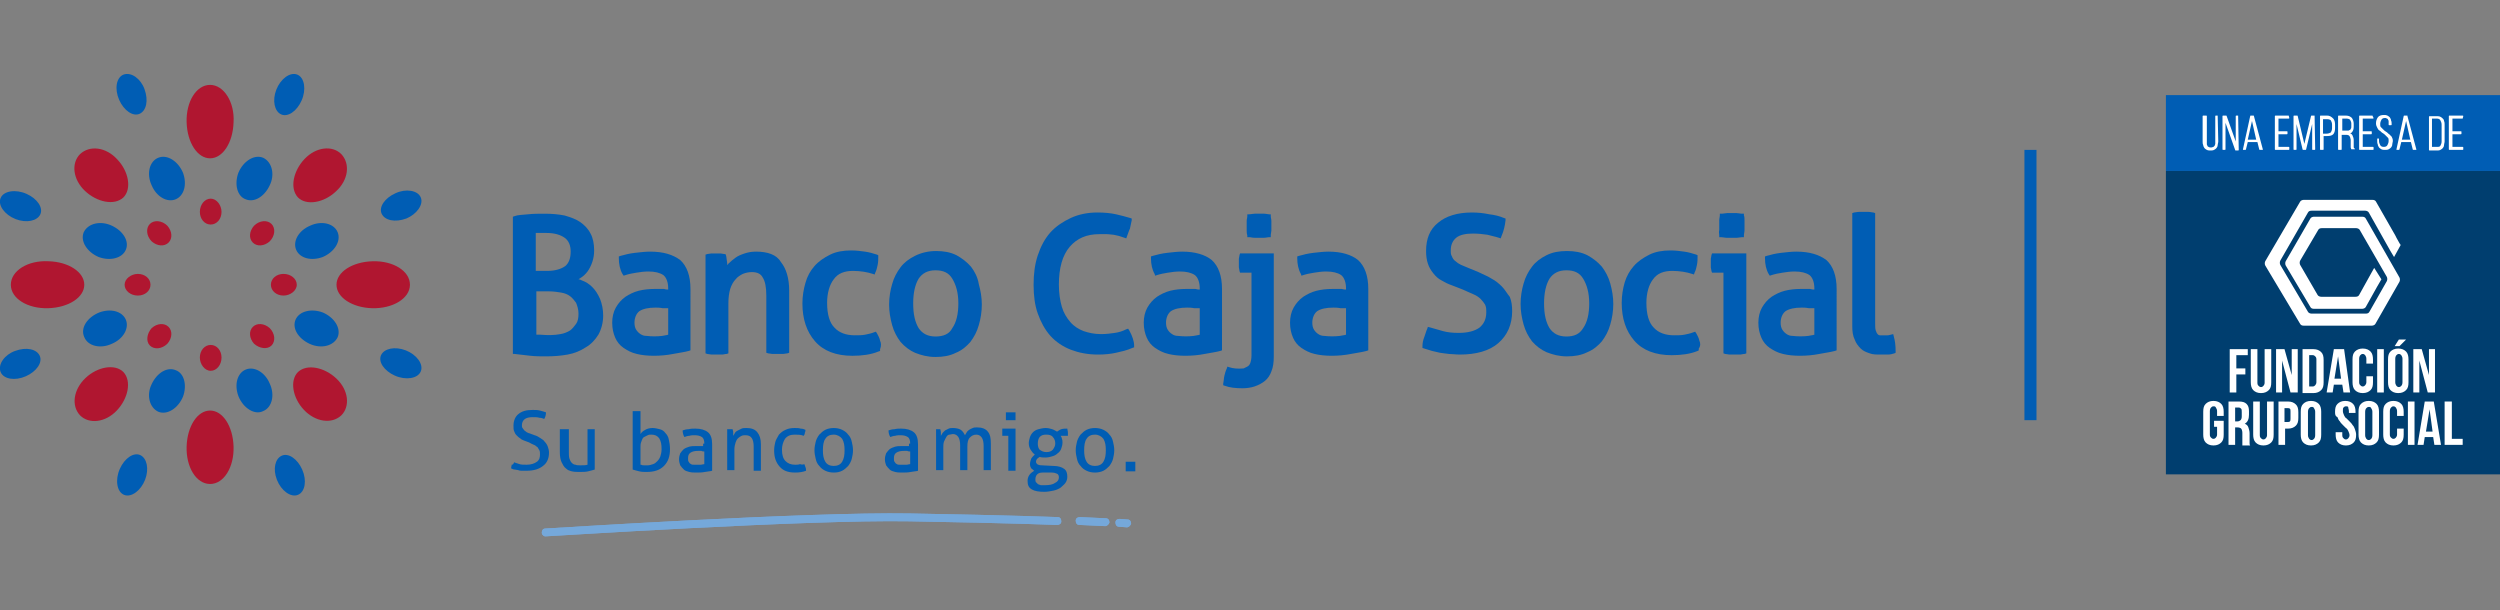
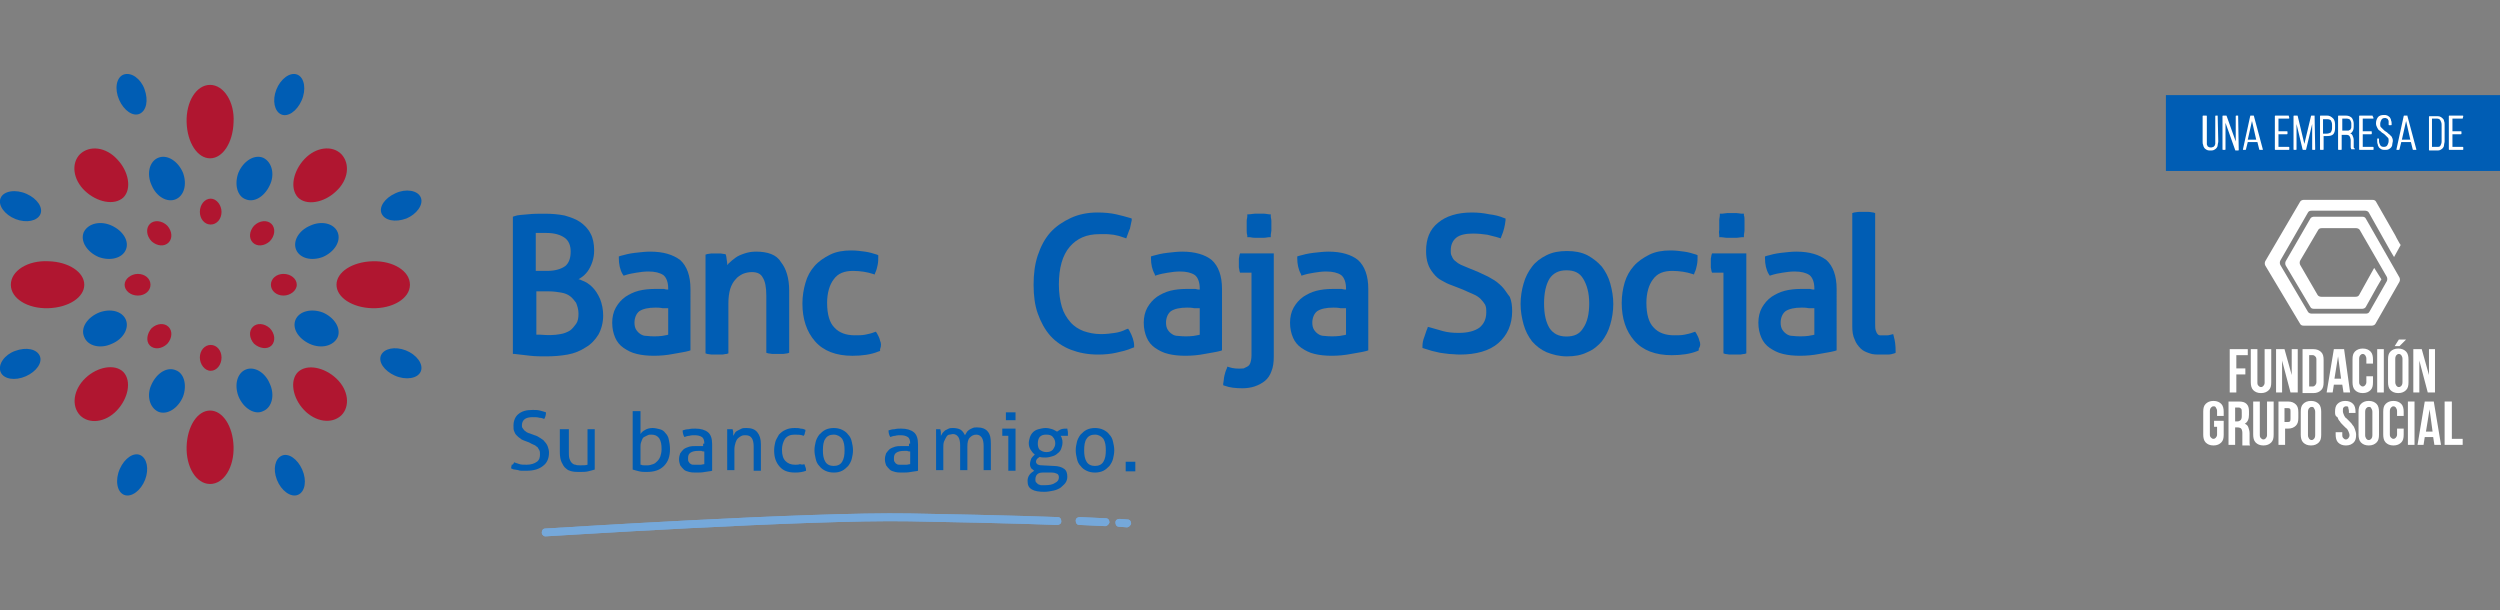
<svg xmlns="http://www.w3.org/2000/svg" version="1.1" id="Capa_1" x="0px" y="0px" viewBox="0 0 415.3 101.4" style="enable-background:new 0 0 415.3 101.4;" xml:space="preserve">
  <rect x="0" y="0" width="415.3" height="101.4" fill="#808080" stroke="none" />
  <style type="text/css">
	.st0{fill:#B01630;}
	.st1{fill:#005DB4;}
	.st2{fill:#74A5D7;}
	.st3{fill:#75A8DA;}
	.st4{fill:#003E6F;}
	.st5{fill:#FFFFFF;}
	.st6{fill:none;stroke:#005DB4;stroke-width:2;stroke-miterlimit:10;}
</style>
  <g>
    <g>
      <g>
        <path class="st0" d="M34.9,14.1c-2.3,0-4,2.8-3.9,6.2c0.1,3.4,1.8,6,3.9,6c2.1,0,3.8-2.6,3.9-6C39,17,37.2,14.1,34.9,14.1" />
        <path class="st0" d="M68.1,47.3c0-2.3-2.8-4-6.2-3.9c-3.4,0.1-6,1.8-6,3.9c0,2.1,2.6,3.8,5.9,3.9C65.2,51.3,68.1,49.6,68.1,47.3" />
        <path class="st0" d="M34.9,80.4c2.3,0,4-2.8,3.9-6.2c-0.1-3.4-1.8-6-3.9-6c-2.1,0-3.8,2.6-3.9,6C30.9,77.6,32.6,80.4,34.9,80.4" />
        <path class="st0" d="M1.8,47.3c0,2.3,2.8,4,6.2,3.9c3.4-0.1,6-1.8,6-3.9c0-2.1-2.6-3.8-5.9-3.9C4.6,43.2,1.8,45,1.8,47.3" />
        <path class="st0" d="M56.7,25.6c-1.5-1.5-4.2-1.2-6.1,0.8c-1.9,2-2.5,4.9-1.1,6.4c1.4,1.4,4.3,0.9,6.3-1     C57.9,29.9,58.2,27.2,56.7,25.6" />
        <path class="st0" d="M56.7,69c1.5-1.5,1.2-4.2-0.8-6.1c-2-1.9-4.9-2.5-6.4-1.1c-1.4,1.4-0.9,4.3,1,6.3     C52.4,70.1,55.1,70.5,56.7,69" />
        <path class="st0" d="M13.3,69c1.5,1.5,4.2,1.2,6.1-0.8c1.9-2,2.5-4.9,1.1-6.4c-1.4-1.4-4.3-0.9-6.3,1     C12.2,64.7,11.8,67.4,13.3,69" />
        <path class="st0" d="M13.3,25.6c-1.5,1.5-1.2,4.2,0.8,6.1c2,1.9,4.9,2.5,6.4,1.1c1.4-1.4,0.9-4.3-1-6.3     C17.6,24.4,14.9,24.1,13.3,25.6" />
        <path class="st0" d="M35,33c-1,0-1.8,1-1.8,2.2c0,1.2,0.8,2.1,1.8,2.1c1,0,1.8-0.9,1.8-2.1C36.8,34.1,36,33,35,33" />
        <path class="st1" d="M43.7,26.2c-1.5-0.6-3.3,0.6-4.1,2.5c-0.7,1.9-0.2,3.9,1.2,4.4c1.4,0.6,3.1-0.4,4-2.3     C45.7,29,45.2,26.9,43.7,26.2" />
        <path class="st1" d="M56.1,38.6c-0.6-1.5-2.7-2-4.6-1.1c-1.9,0.8-2.9,2.6-2.3,4c0.6,1.4,2.5,1.9,4.4,1.2     C55.5,41.9,56.7,40.1,56.1,38.6" />
        <path class="st1" d="M56.1,56c0.6-1.5-0.6-3.3-2.5-4.1c-1.9-0.7-3.9-0.2-4.5,1.2c-0.6,1.4,0.4,3.1,2.3,4     C53.3,58,55.4,57.5,56.1,56" />
        <path class="st1" d="M43.7,68.3c1.5-0.6,2-2.7,1.1-4.6c-0.8-1.9-2.6-2.9-4-2.3c-1.4,0.6-1.9,2.5-1.2,4.4     C40.4,67.8,42.3,69,43.7,68.3" />
        <path class="st1" d="M26.3,68.4c1.5,0.6,3.3-0.6,4.1-2.5c0.7-1.9,0.2-3.9-1.2-4.4c-1.4-0.6-3.1,0.4-4,2.3     C24.3,65.6,24.8,67.7,26.3,68.4" />
        <path class="st1" d="M14,56c0.6,1.5,2.7,2,4.6,1.1c1.9-0.8,2.9-2.6,2.3-4c-0.6-1.4-2.5-1.9-4.4-1.2C14.5,52.7,13.3,54.5,14,56" />
        <path class="st1" d="M13.9,38.6c-0.6,1.5,0.6,3.3,2.5,4.1c1.9,0.7,3.9,0.2,4.5-1.2c0.6-1.4-0.4-3.1-2.3-4     C16.7,36.6,14.6,37.1,13.9,38.6" />
        <path class="st1" d="M26.3,26.2c-1.5,0.6-2,2.7-1.1,4.6c0.8,1.9,2.6,2.9,4,2.3c1.4-0.6,1.9-2.5,1.2-4.4     C29.6,26.8,27.8,25.6,26.3,26.2" />
        <path class="st0" d="M49.3,47.3c0-1-1-1.8-2.2-1.8c-1.2,0-2.1,0.8-2.1,1.8c0,1,0.9,1.8,2.1,1.8C48.2,49.1,49.3,48.3,49.3,47.3" />
        <path class="st0" d="M35,61.6c1,0,1.8-1,1.8-2.2c0-1.2-0.8-2.1-1.8-2.1c-1,0-1.8,0.9-1.8,2.1C33.2,60.5,34,61.6,35,61.6" />
        <path class="st0" d="M20.7,47.3c0,1,1,1.8,2.2,1.8c1.2,0,2.1-0.8,2.1-1.8c0-1-0.9-1.8-2.1-1.8C21.8,45.5,20.7,46.3,20.7,47.3" />
        <path class="st0" d="M24.9,37.2c-0.7,0.7-0.6,2,0.3,2.9c0.9,0.8,2.1,0.9,2.8,0.2c0.7-0.7,0.6-1.9-0.2-2.8     C26.9,36.6,25.6,36.5,24.9,37.2" />
        <path class="st0" d="M45.1,37.2c-0.7-0.7-2-0.6-2.9,0.3c-0.8,0.9-0.9,2.1-0.2,2.8c0.7,0.7,1.9,0.6,2.8-0.2     C45.7,39.2,45.8,37.9,45.1,37.2" />
        <path class="st0" d="M45.1,57.4c0.7-0.7,0.6-2-0.3-2.9c-0.9-0.8-2.1-0.9-2.8-0.2c-0.7,0.7-0.6,1.9,0.2,2.8     C43.1,57.9,44.4,58.1,45.1,57.4" />
        <path class="st0" d="M24.9,57.4c0.7,0.7,2,0.6,2.9-0.3c0.8-0.9,0.9-2.1,0.2-2.8c-0.7-0.7-1.9-0.6-2.8,0.2     C24.4,55.4,24.2,56.7,24.9,57.4" />
        <path class="st1" d="M49.4,12.4c-1.2-0.5-2.8,0.7-3.5,2.5c-0.7,1.8-0.3,3.6,0.8,4.1c1.1,0.5,2.6-0.5,3.4-2.3     C50.9,14.9,50.6,12.9,49.4,12.4" />
        <path class="st1" d="M69.9,32.8c-0.5-1.2-2.5-1.5-4.2-0.7c-1.8,0.8-2.8,2.3-2.3,3.4c0.5,1.1,2.2,1.5,4.1,0.8     C69.2,35.6,70.4,34,69.9,32.8" />
        <path class="st1" d="M69.9,61.7c0.5-1.2-0.7-2.8-2.5-3.5c-1.8-0.7-3.6-0.3-4.1,0.8c-0.5,1.1,0.5,2.6,2.3,3.4     C67.4,63.2,69.4,62.9,69.9,61.7" />
        <path class="st1" d="M49.5,82.2c1.2-0.5,1.5-2.4,0.7-4.2c-0.8-1.8-2.3-2.8-3.4-2.3c-1.1,0.5-1.5,2.2-0.8,4     C46.7,81.5,48.3,82.7,49.5,82.2" />
        <path class="st1" d="M20.6,82.2c1.2,0.5,2.8-0.7,3.5-2.5c0.7-1.8,0.3-3.6-0.8-4.1c-1.1-0.5-2.6,0.5-3.4,2.3     C19.1,79.7,19.4,81.7,20.6,82.2" />
        <path class="st1" d="M0.1,61.8c0.5,1.2,2.4,1.5,4.2,0.7c1.8-0.8,2.8-2.3,2.3-3.4c-0.5-1.1-2.2-1.5-4.1-0.8     C0.8,58.9-0.4,60.5,0.1,61.8" />
        <path class="st1" d="M0.1,32.9c-0.5,1.2,0.7,2.8,2.5,3.5c1.8,0.7,3.6,0.3,4.1-0.8c0.5-1.1-0.5-2.6-2.3-3.4     C2.6,31.4,0.6,31.7,0.1,32.9" />
        <path class="st1" d="M20.5,12.4c-1.2,0.5-1.5,2.4-0.7,4.2c0.8,1.8,2.3,2.8,3.4,2.3c1.1-0.5,1.5-2.2,0.8-4.1     C23.4,13.1,21.8,11.9,20.5,12.4" />
        <g>
          <path class="st1" d="M98.4,47.7c-0.5-0.5-1.1-0.9-1.7-1.1c-0.2-0.1-0.4-0.2-0.6-0.2c0.1-0.1,0.2-0.1,0.3-0.2      c0.5-0.3,0.9-0.7,1.2-1.1c0.3-0.4,0.6-1,0.8-1.6c0.2-0.6,0.3-1.2,0.3-1.9c0-1.1-0.2-2.1-0.6-2.8c-0.4-0.8-1-1.4-1.7-1.9      c-0.7-0.5-1.6-0.8-2.6-1.1c-1-0.2-2.1-0.3-3.3-0.3c-1,0-1.9,0-2.8,0.1c-1,0.1-1.7,0.1-2.2,0.3l-0.3,0.1v22.8l0.3,0      c0.8,0.1,1.7,0.2,2.6,0.3c0.9,0.1,1.8,0.1,2.6,0.1c1.3,0,2.5-0.1,3.6-0.3c1.1-0.2,2.1-0.6,3-1.2c0.9-0.5,1.6-1.3,2.1-2.1      c0.5-0.9,0.8-2,0.8-3.2c0-1-0.2-1.9-0.5-2.7C99.3,48.8,98.9,48.2,98.4,47.7 M89,48.4h2.2c0.7,0,1.4,0.1,2,0.2      c0.6,0.1,1.1,0.3,1.5,0.6c0.4,0.3,0.7,0.7,1,1.1c0.2,0.5,0.4,1.1,0.4,1.8c0,0.7-0.1,1.3-0.4,1.7c-0.3,0.4-0.6,0.8-1,1.1      c-0.5,0.3-1,0.5-1.6,0.6c-1,0.2-2.2,0.2-3.3,0.1c-0.3,0-0.5,0-0.7,0V48.4z M93.9,44.2c-0.7,0.5-1.7,0.8-3,0.8H89v-6.3      c0.2,0,0.4,0,0.6,0c0.4,0,0.8,0,1.2,0c1.3,0,2.3,0.3,3,0.8c0.7,0.5,1,1.3,1,2.3C94.8,42.9,94.5,43.7,93.9,44.2" />
          <path class="st1" d="M108,41.8c-0.8,0-1.6,0.1-2.5,0.2c-0.9,0.1-1.7,0.3-2.4,0.5l-0.3,0.1v0.3c0,1,0.2,1.9,0.6,2.6l0.2,0.3      l0.3-0.1c0.6-0.2,1.2-0.3,1.8-0.4c0.6-0.1,1.3-0.2,2-0.2c1.1,0,1.9,0.2,2.5,0.6c0.5,0.4,0.8,1.2,0.8,2.2v0.2      c-0.2,0-0.4,0-0.7-0.1c-0.4,0-1,0-1.6,0c-0.9,0-1.8,0.1-2.6,0.3c-0.8,0.2-1.6,0.6-2.2,1c-0.7,0.5-1.2,1.1-1.6,1.8      c-0.4,0.7-0.6,1.6-0.6,2.5c0,1,0.2,1.8,0.5,2.5c0.3,0.7,0.8,1.3,1.4,1.7c0.6,0.4,1.3,0.8,2.2,1c0.8,0.2,1.8,0.3,2.8,0.3      c1.1,0,2.2-0.1,3.2-0.3c1-0.2,1.9-0.3,2.6-0.5l0.3-0.1V48c0-2.2-0.6-3.8-1.7-4.8C111.8,42.3,110.2,41.8,108,41.8 M111,51.2v4.4      c-0.3,0.1-0.6,0.1-1,0.2c-0.9,0.1-1.7,0.1-2.6,0c-0.4,0-0.7-0.1-1-0.3c-0.3-0.2-0.5-0.4-0.7-0.7c-0.2-0.3-0.3-0.7-0.3-1.2      c0-0.8,0.3-1.5,0.8-1.9c0.6-0.4,1.5-0.6,2.7-0.6c0.3,0,0.7,0,1.2,0.1C110.5,51.2,110.7,51.2,111,51.2" />
          <path class="st1" d="M125.6,41.8c-0.7,0-1.3,0.1-1.9,0.3c-0.6,0.2-1.1,0.4-1.5,0.7c-0.4,0.3-0.8,0.6-1.2,1      c-0.1,0.1-0.1,0.2-0.2,0.2c0-0.1,0-0.2,0-0.3c-0.1-0.5-0.1-1-0.2-1.3l-0.1-0.2l-0.2,0c-0.2,0-0.4-0.1-0.7-0.1      c-0.4,0-0.9,0-1.4,0c-0.2,0-0.5,0.1-0.7,0.1l-0.3,0.1v16.4l0.3,0.1c0.2,0,0.5,0.1,0.8,0.1c0.6,0,1,0,1.6,0      c0.3,0,0.5-0.1,0.8-0.1l0.3-0.1v-8.3c0-0.9,0.1-1.7,0.3-2.4c0.2-0.6,0.5-1.2,0.9-1.6c0.3-0.4,0.8-0.7,1.2-0.9      c0.5-0.2,1-0.3,1.5-0.3c0.9,0,1.5,0.3,1.8,0.9c0.4,0.6,0.6,1.6,0.6,3v9.5l0.3,0.1c0.2,0,0.5,0.1,0.8,0.1c0.3,0,0.6,0,0.8,0      c0.2,0,0.5,0,0.8,0c0.3,0,0.6-0.1,0.8-0.1l0.3-0.1V48.3c0-2.1-0.5-3.7-1.4-4.8C129,42.3,127.5,41.8,125.6,41.8" />
          <path class="st1" d="M146.2,56.6c-0.1-0.5-0.3-0.8-0.5-1.2l-0.2-0.3l-0.3,0.1c-0.5,0.2-1,0.3-1.5,0.4c-0.5,0.1-1.1,0.1-1.7,0.1      c-1.4,0-2.6-0.4-3.4-1.3c-0.8-0.8-1.2-2.2-1.2-4.1c0-1.6,0.4-3,1.1-3.9c0.7-1,1.8-1.4,3.2-1.4c1.2,0,2.4,0.2,3.3,0.5l0.3,0.1      l0.1-0.3c0.2-0.4,0.3-0.8,0.4-1.3c0.1-0.5,0.1-0.9,0.1-1.3v-0.3l-0.2-0.1c-0.6-0.2-1.3-0.4-2-0.5c-0.7-0.1-1.5-0.2-2.3-0.2      c-1.3,0-2.5,0.2-3.5,0.7c-1,0.5-1.9,1.1-2.6,1.9c-0.7,0.8-1.2,1.7-1.5,2.8c-0.3,1-0.5,2.2-0.5,3.4c0,2.6,0.7,4.7,2.1,6.3      c1.4,1.6,3.5,2.4,6.2,2.4c1.6,0,3.1-0.2,4.3-0.7l0.3-0.1l0-0.3C146.4,57.5,146.4,57,146.2,56.6" />
-           <path class="st1" d="M161.3,44.3c-0.7-0.8-1.5-1.4-2.4-1.9c-1-0.5-2.1-0.7-3.4-0.7S153,42,152,42.5c-1,0.5-1.8,1.1-2.4,1.9      c-0.6,0.8-1.1,1.7-1.4,2.8c-0.3,1-0.5,2.2-0.5,3.4c0,1.2,0.2,2.3,0.5,3.4c0.3,1.1,0.8,2,1.4,2.8c0.7,0.8,1.5,1.4,2.4,1.8      c1,0.4,2.1,0.7,3.4,0.7c1.3,0,2.4-0.2,3.4-0.7c1-0.4,1.8-1.1,2.4-1.8c0.6-0.8,1.1-1.7,1.4-2.8c0.3-1,0.5-2.2,0.5-3.4      c0-1.2-0.2-2.3-0.5-3.4C162.4,46,161.9,45.1,161.3,44.3 M155.4,55.9c-1.3,0-2.2-0.5-2.8-1.4c-0.6-1-0.9-2.3-0.9-4.1      c0-1.7,0.3-3.1,0.9-4.1c0.6-0.9,1.5-1.4,2.8-1.4c1.3,0,2.2,0.4,2.8,1.4c0.6,1,1,2.3,1,4.1c0,1.7-0.3,3.1-1,4.1      C157.7,55.5,156.7,55.9,155.4,55.9" />
          <path class="st1" d="M187.6,54.9l-0.2-0.3l-0.3,0.1c-0.6,0.3-1.2,0.5-1.9,0.6c-0.7,0.1-1.4,0.2-2.3,0.2c-1.1,0-2-0.2-2.9-0.5      c-0.8-0.3-1.6-0.8-2.2-1.5c-0.6-0.7-1.1-1.5-1.4-2.5c-0.3-1-0.5-2.3-0.5-3.7c0-2.8,0.6-4.9,1.8-6.3c1.2-1.4,2.8-2.1,4.9-2.1      c0.5,0,0.9,0,1.3,0c0.4,0,0.8,0.1,1.1,0.1c0.3,0.1,0.6,0.1,0.9,0.2c0.3,0.1,0.6,0.2,0.9,0.3l0.3,0.1l0.1-0.3      c0.2-0.5,0.3-0.9,0.5-1.3c0.1-0.4,0.2-0.9,0.3-1.4l0-0.3l-0.3-0.1c-0.7-0.2-1.4-0.4-2.3-0.6c-0.9-0.2-1.9-0.3-3.1-0.3      c-1.6,0-3.1,0.3-4.4,0.9c-1.3,0.6-2.5,1.4-3.4,2.4c-0.9,1-1.6,2.3-2.1,3.8c-0.5,1.5-0.7,3.1-0.7,4.9c0,1.8,0.2,3.4,0.7,4.8      c0.5,1.4,1.2,2.7,2.1,3.7c0.9,1,2.1,1.8,3.4,2.3c1.3,0.5,2.8,0.8,4.5,0.8c1.1,0,2.1-0.1,3-0.3c0.9-0.2,1.8-0.4,2.7-0.8l0.3-0.1      l0-0.3C188.4,56.7,188.1,55.8,187.6,54.9" />
          <path class="st1" d="M196.4,41.8c-0.8,0-1.6,0.1-2.5,0.2c-0.9,0.1-1.7,0.3-2.4,0.5l-0.3,0.1v0.3c0,1,0.2,1.9,0.6,2.6l0.1,0.3      l0.3-0.1c0.6-0.2,1.2-0.3,1.8-0.4c0.6-0.1,1.3-0.2,2-0.2c1.1,0,1.9,0.2,2.5,0.6c0.5,0.4,0.8,1.2,0.8,2.2v0.2      c-0.2,0-0.4,0-0.7-0.1c-0.4,0-1,0-1.6,0c-0.9,0-1.8,0.1-2.6,0.3c-0.8,0.2-1.6,0.6-2.2,1c-0.7,0.5-1.2,1.1-1.6,1.8      c-0.4,0.7-0.6,1.6-0.6,2.5c0,1,0.2,1.8,0.5,2.5c0.3,0.7,0.8,1.3,1.4,1.7c0.6,0.4,1.3,0.8,2.2,1c0.8,0.2,1.8,0.3,2.8,0.3      c1.1,0,2.2-0.1,3.2-0.3c1-0.2,1.9-0.3,2.6-0.5l0.3-0.1V48c0-2.2-0.6-3.8-1.7-4.8C200.2,42.3,198.5,41.8,196.4,41.8 M199.3,51.2      v4.4c-0.3,0.1-0.6,0.1-1,0.2c-0.9,0.1-1.7,0.1-2.6,0c-0.4,0-0.7-0.1-1-0.3c-0.3-0.2-0.5-0.4-0.7-0.7c-0.2-0.3-0.3-0.7-0.3-1.2      c0-0.8,0.3-1.5,0.8-1.9c0.6-0.4,1.5-0.6,2.7-0.6c0.3,0,0.7,0,1.2,0.1C198.8,51.2,199.1,51.2,199.3,51.2" />
          <path class="st1" d="M205.9,42.4c0,0.2-0.1,0.4-0.1,0.6c0,0.2,0,0.5,0,0.7c0,0.2,0,0.4,0,0.7c0,0.2,0.1,0.4,0.1,0.6l0.1,0.3h1.9      V59c0,0.6-0.1,1-0.2,1.3c-0.1,0.3-0.3,0.5-0.5,0.6c-0.2,0.1-0.4,0.2-0.6,0.3c-1,0.1-1.8,0-2.4-0.2l-0.3-0.1l-0.1,0.3      c-0.2,0.4-0.3,0.8-0.4,1.2c-0.1,0.4-0.1,0.9-0.2,1.3l0,0.3l0.3,0.1c0.8,0.3,1.8,0.4,2.9,0.4c0.7,0,1.4-0.1,2-0.3      c0.6-0.2,1.2-0.5,1.7-0.9c0.5-0.4,0.9-1,1.1-1.6c0.3-0.7,0.4-1.5,0.4-2.5V42.1H206L205.9,42.4z" />
          <path class="st1" d="M207.2,39.1l0,0.3l0.3,0c0.3,0,0.5,0.1,0.9,0.1c0.3,0,0.6,0,0.8,0c0.2,0,0.5,0,0.8,0c0.3,0,0.6-0.1,0.8-0.1      l0.3,0l0-0.3c0-0.3,0.1-0.6,0.1-0.8c0-0.3,0-0.5,0-0.8c0-0.2,0-0.5,0-0.8c0-0.3-0.1-0.5-0.1-0.8l0-0.3l-0.3,0      c-0.2,0-0.5-0.1-0.8-0.1c-0.3,0-0.6,0-0.8,0c-0.2,0-0.5,0-0.8,0c-0.3,0-0.6,0.1-0.9,0.1l-0.3,0l0,0.3c0,0.3-0.1,0.5-0.1,0.8      c0,0.3,0,0.5,0,0.8s0,0.5,0,0.8C207.1,38.5,207.1,38.8,207.2,39.1" />
          <path class="st1" d="M220.7,41.8c-0.8,0-1.6,0.1-2.5,0.2c-0.9,0.1-1.7,0.3-2.4,0.5l-0.3,0.1v0.3c0,1,0.2,1.9,0.6,2.6l0.1,0.3      l0.3-0.1c0.6-0.2,1.2-0.3,1.8-0.4c0.6-0.1,1.3-0.2,2-0.2c1.1,0,1.9,0.2,2.5,0.6c0.5,0.4,0.8,1.2,0.8,2.2v0.2      c-0.2,0-0.4,0-0.7-0.1c-0.4,0-1,0-1.6,0c-0.9,0-1.8,0.1-2.6,0.3c-0.8,0.2-1.6,0.6-2.2,1c-0.7,0.5-1.2,1.1-1.6,1.8      c-0.4,0.7-0.6,1.6-0.6,2.5c0,1,0.2,1.8,0.5,2.5c0.3,0.7,0.8,1.3,1.4,1.7c0.6,0.4,1.3,0.8,2.2,1c0.8,0.2,1.8,0.3,2.8,0.3      c1.1,0,2.2-0.1,3.2-0.3c1-0.2,1.9-0.3,2.6-0.5l0.3-0.1V48c0-2.2-0.6-3.8-1.7-4.8C224.5,42.3,222.8,41.8,220.7,41.8 M223.6,51.2      v4.4c-0.3,0.1-0.6,0.1-1,0.2c-0.9,0.1-1.7,0.1-2.6,0c-0.4,0-0.7-0.1-1-0.3c-0.3-0.2-0.5-0.4-0.7-0.7c-0.2-0.3-0.3-0.7-0.3-1.2      c0-0.8,0.3-1.5,0.8-1.9c0.6-0.4,1.5-0.6,2.7-0.6c0.3,0,0.7,0,1.2,0.1C223.1,51.2,223.4,51.2,223.6,51.2" />
          <path class="st1" d="M249.5,47.6c-0.5-0.5-1.1-1-1.7-1.3c-0.6-0.4-1.4-0.7-2.2-1.1l-1.7-0.7c-0.4-0.2-0.8-0.3-1.2-0.5      c-0.4-0.2-0.7-0.4-0.9-0.6c-0.3-0.2-0.5-0.5-0.6-0.8c-0.2-0.3-0.2-0.6-0.2-1c0-0.9,0.3-1.6,0.9-2.1c0.6-0.5,1.6-0.7,2.8-0.7      c0.9,0,1.7,0.1,2.4,0.2c0.7,0.2,1.3,0.3,1.9,0.5l0.3,0.1l0.1-0.3c0.4-0.9,0.6-1.8,0.7-2.7l0-0.3l-0.3-0.1      c-0.7-0.3-1.5-0.5-2.4-0.6c-0.9-0.2-1.9-0.3-2.9-0.3c-2.4,0-4.3,0.6-5.6,1.7c-1.4,1.1-2,2.7-2,4.7c0,0.8,0.1,1.5,0.3,2.1      c0.2,0.6,0.5,1.1,0.9,1.6c0.4,0.5,0.8,0.9,1.4,1.2c0.5,0.3,1.1,0.6,1.7,0.8l1.8,0.7c0.7,0.3,1.3,0.6,1.8,0.8      c0.5,0.2,0.9,0.5,1.2,0.8c0.3,0.3,0.5,0.6,0.7,0.9c0.2,0.4,0.2,0.8,0.2,1.3c0,1.1-0.4,1.9-1.1,2.5c-0.8,0.6-2,0.9-3.5,0.9      c-1,0-1.9-0.1-2.6-0.3c-0.7-0.2-1.4-0.4-2.1-0.6l-0.4-0.1l-0.1,0.3c-0.2,0.4-0.3,0.9-0.5,1.4c-0.2,0.5-0.3,1-0.3,1.5l0,0.3      l0.3,0.1c0.4,0.1,0.9,0.3,1.3,0.4c0.4,0.1,0.9,0.2,1.3,0.3c0.5,0.1,0.9,0.1,1.5,0.2c0.5,0,1.1,0.1,1.8,0.1      c2.7,0,4.9-0.6,6.4-1.9c1.5-1.3,2.3-3.1,2.3-5.3c0-0.9-0.1-1.7-0.4-2.4C250.3,48.7,250,48.1,249.5,47.6" />
          <path class="st1" d="M266.1,44.3c-0.7-0.8-1.5-1.4-2.4-1.9c-1-0.5-2.1-0.7-3.4-0.7c-1.3,0-2.4,0.2-3.4,0.7      c-1,0.5-1.8,1.1-2.4,1.9c-0.6,0.8-1.1,1.7-1.4,2.8c-0.3,1-0.5,2.2-0.5,3.4c0,1.2,0.2,2.3,0.5,3.4c0.3,1.1,0.8,2,1.4,2.8      c0.7,0.8,1.5,1.4,2.4,1.8c1,0.4,2.1,0.7,3.4,0.7c1.3,0,2.4-0.2,3.4-0.7c1-0.4,1.8-1.1,2.4-1.8c0.6-0.8,1.1-1.7,1.4-2.8      c0.3-1,0.5-2.2,0.5-3.4c0-1.2-0.2-2.3-0.5-3.4C267.2,46,266.7,45.1,266.1,44.3 M260.2,55.9c-1.3,0-2.2-0.5-2.8-1.4      c-0.6-1-0.9-2.3-0.9-4.1c0-1.7,0.3-3.1,0.9-4.1c0.6-0.9,1.5-1.4,2.8-1.4c1.3,0,2.2,0.4,2.8,1.4c0.6,1,1,2.3,1,4.1      c0,1.7-0.3,3.1-1,4.1C262.4,55.5,261.5,55.9,260.2,55.9" />
          <path class="st1" d="M282.3,56.6c-0.1-0.5-0.3-0.8-0.5-1.2l-0.2-0.3l-0.3,0.1c-0.5,0.2-1,0.3-1.5,0.4c-0.5,0.1-1.1,0.1-1.7,0.1      c-1.4,0-2.6-0.4-3.4-1.3c-0.8-0.8-1.2-2.2-1.2-4.1c0-1.6,0.4-3,1.1-3.9c0.7-1,1.8-1.4,3.2-1.4c1.2,0,2.4,0.2,3.3,0.5l0.3,0.1      l0.1-0.3c0.2-0.4,0.3-0.8,0.4-1.3c0.1-0.5,0.1-0.9,0.1-1.3v-0.3l-0.2-0.1c-0.6-0.2-1.3-0.4-2-0.5c-0.7-0.1-1.5-0.2-2.3-0.2      c-1.3,0-2.5,0.2-3.5,0.7c-1,0.5-1.9,1.1-2.6,1.9c-0.7,0.8-1.2,1.7-1.5,2.7c-0.3,1-0.5,2.2-0.5,3.4c0,2.6,0.7,4.7,2.1,6.3      c1.4,1.6,3.5,2.4,6.2,2.4c1.6,0,3.1-0.2,4.3-0.7l0.2-0.1l0-0.3C282.5,57.5,282.5,57,282.3,56.6" />
          <path class="st1" d="M285.6,39.1l0,0.3l0.3,0c0.3,0,0.6,0.1,0.9,0.1c0.3,0,0.6,0,0.9,0c0.2,0,0.5,0,0.8,0c0.3,0,0.6-0.1,0.9-0.1      l0.3,0l0-0.3c0-0.3,0.1-0.5,0.1-0.9c0-0.3,0-0.6,0-0.8c0-0.2,0-0.5,0-0.8c0-0.3,0-0.6-0.1-0.8l0-0.3l-0.3,0      c-0.3,0-0.6-0.1-0.9-0.1c-0.3,0-0.6,0-0.8,0c-0.2,0-0.5,0-0.8,0c-0.3,0-0.6,0.1-0.9,0.1l-0.3,0l0,0.3c0,0.2-0.1,0.5-0.1,0.8      c0,0.3,0,0.6,0,0.8c0,0.2,0,0.5,0,0.8C285.5,38.6,285.6,38.8,285.6,39.1" />
          <path class="st1" d="M284.3,42.4c0,0.2-0.1,0.4-0.1,0.6c0,0.2,0,0.4,0,0.7c0,0.2,0,0.4,0,0.7c0,0.2,0.1,0.4,0.1,0.6l0.1,0.3h1.9      v13.4l0.3,0.1c0.2,0,0.5,0.1,0.8,0.1c0.3,0,0.5,0,0.8,0c0.2,0,0.5,0,0.8,0c0.3,0,0.5-0.1,0.8-0.1l0.3-0.1V42.1h-5.7L284.3,42.4z      " />
          <path class="st1" d="M298.4,41.8c-0.8,0-1.6,0.1-2.5,0.2c-0.9,0.1-1.7,0.3-2.4,0.5l-0.3,0.1v0.3c0,1,0.2,1.9,0.6,2.6l0.2,0.3      l0.3-0.1c0.6-0.2,1.2-0.3,1.8-0.4c0.6-0.1,1.3-0.2,2-0.2c1.1,0,1.9,0.2,2.5,0.6c0.5,0.4,0.8,1.2,0.8,2.2v0.2      c-0.2,0-0.4,0-0.7-0.1c-0.4,0-1,0-1.6,0c-0.9,0-1.8,0.1-2.6,0.3c-0.8,0.2-1.6,0.6-2.2,1c-0.7,0.5-1.2,1.1-1.6,1.8      c-0.4,0.7-0.6,1.6-0.6,2.5c0,1,0.2,1.8,0.5,2.5c0.3,0.7,0.8,1.3,1.4,1.7c0.6,0.4,1.3,0.8,2.2,1c0.8,0.2,1.8,0.3,2.8,0.3      c1.1,0,2.2-0.1,3.2-0.3c1-0.2,1.9-0.3,2.6-0.5l0.3-0.1V48c0-2.2-0.6-3.8-1.7-4.8C302.2,42.3,300.6,41.8,298.4,41.8 M301.4,51.2      v4.4c-0.3,0.1-0.6,0.1-1,0.2c-0.9,0.1-1.7,0.1-2.6,0c-0.4,0-0.7-0.1-1-0.3c-0.3-0.2-0.5-0.4-0.7-0.7c-0.2-0.3-0.3-0.7-0.3-1.2      c0-0.8,0.3-1.5,0.8-1.9c0.6-0.4,1.5-0.6,2.7-0.6c0.3,0,0.7,0,1.2,0.1C300.9,51.2,301.1,51.2,301.4,51.2" />
          <path class="st1" d="M314.6,55.9l-0.1-0.4l-0.4,0.1c-0.1,0-0.3,0.1-0.5,0.1c-0.5,0-0.9,0-1.3,0c-0.2,0-0.3-0.1-0.4-0.2      c-0.1-0.1-0.2-0.3-0.3-0.6c-0.1-0.3-0.1-0.7-0.1-1.2V35.4l-0.3-0.1c-0.2,0-0.5-0.1-0.8-0.1c-0.3,0-0.6,0-0.8,0      c-0.2,0-0.5,0-0.8,0c-0.3,0-0.6,0.1-0.8,0.1l-0.3,0.1v18.8c0,0.9,0.1,1.6,0.4,2.2c0.2,0.6,0.6,1.1,1,1.5      c0.4,0.4,0.9,0.6,1.5,0.8c0.5,0.2,1.1,0.2,1.8,0.2c0.4,0,0.8,0,1.2,0c0.4,0,0.8-0.1,1.1-0.2l0.2-0.1v-0.3      C314.9,57.4,314.8,56.6,314.6,55.9" />
        </g>
        <g>
          <path class="st1" d="M85.4,76.8c0.3,0.1,0.6,0.2,0.9,0.3c0.3,0.1,0.7,0.1,1.2,0.1c0.7,0,1.3-0.2,1.7-0.5      c0.4-0.3,0.5-0.7,0.5-1.2c0-0.3,0-0.5-0.1-0.7c-0.1-0.2-0.2-0.3-0.3-0.5c-0.2-0.1-0.3-0.3-0.6-0.4c-0.2-0.1-0.5-0.2-0.8-0.4      l-0.8-0.3c-0.3-0.1-0.5-0.2-0.7-0.4c-0.2-0.1-0.4-0.3-0.6-0.5c-0.2-0.2-0.3-0.4-0.4-0.7c-0.1-0.2-0.1-0.5-0.1-0.9      c0-0.8,0.3-1.5,0.8-1.9c0.6-0.5,1.3-0.7,2.4-0.7c0.4,0,0.8,0,1.2,0.1c0.4,0.1,0.7,0.2,1,0.3c0,0.4-0.1,0.8-0.3,1.1      c-0.2-0.1-0.5-0.2-0.8-0.2c-0.3-0.1-0.7-0.1-1.1-0.1c-0.6,0-1,0.1-1.3,0.3c-0.3,0.2-0.5,0.6-0.5,1c0,0.2,0,0.4,0.1,0.5      c0.1,0.1,0.2,0.3,0.3,0.4c0.1,0.1,0.3,0.2,0.4,0.3c0.2,0.1,0.4,0.2,0.5,0.2l0.8,0.3c0.4,0.1,0.7,0.3,1,0.5      c0.3,0.2,0.5,0.3,0.7,0.6c0.2,0.2,0.4,0.5,0.5,0.8c0.1,0.3,0.2,0.6,0.2,1c0,0.9-0.3,1.7-1,2.2c-0.6,0.5-1.5,0.8-2.7,0.8      c-0.3,0-0.5,0-0.8,0c-0.2,0-0.4,0-0.6-0.1c-0.2,0-0.4-0.1-0.6-0.1s-0.4-0.1-0.6-0.2c0-0.2,0.1-0.4,0.1-0.6      C85.3,77.2,85.3,77,85.4,76.8z" />
          <path class="st1" d="M93.3,71.3c0.1,0,0.2,0,0.3,0c0.1,0,0.2,0,0.3,0c0.1,0,0.2,0,0.3,0c0.1,0,0.2,0,0.3,0v3.8      c0,0.4,0,0.8,0.1,1.1c0.1,0.3,0.2,0.5,0.4,0.7c0.2,0.2,0.4,0.3,0.6,0.3c0.2,0.1,0.5,0.1,0.8,0.1c0.5,0,0.9,0,1.2-0.1v-5.9      c0.1,0,0.2,0,0.3,0c0.1,0,0.2,0,0.3,0c0.1,0,0.2,0,0.3,0c0.1,0,0.2,0,0.3,0v6.7c-0.3,0.1-0.7,0.2-1.1,0.3      c-0.4,0.1-0.9,0.1-1.4,0.1c-0.4,0-0.9,0-1.3-0.1c-0.4-0.1-0.7-0.2-1-0.5c-0.3-0.2-0.5-0.6-0.7-1c-0.2-0.4-0.3-1-0.3-1.7V71.3z" />
          <path class="st1" d="M105.2,68.3c0.1,0,0.2,0,0.3,0c0.1,0,0.2,0,0.3,0c0.1,0,0.2,0,0.3,0c0.1,0,0.2,0,0.3,0v3.8      c0.2-0.3,0.4-0.5,0.8-0.7c0.3-0.2,0.8-0.3,1.2-0.3c0.4,0,0.8,0.1,1.2,0.2c0.4,0.1,0.7,0.3,0.9,0.6c0.3,0.3,0.5,0.6,0.6,1.1      c0.1,0.4,0.2,1,0.2,1.6c0,1.2-0.3,2.1-1,2.8c-0.7,0.7-1.6,1-2.9,1c-0.4,0-0.8,0-1.2-0.1c-0.4-0.1-0.8-0.2-1.1-0.3V68.3z       M106.5,77.2c0.2,0.1,0.3,0.1,0.5,0.1c0.2,0,0.4,0,0.6,0c0.3,0,0.6-0.1,0.9-0.2c0.3-0.1,0.5-0.3,0.7-0.5      c0.2-0.2,0.4-0.5,0.5-0.8c0.1-0.3,0.2-0.7,0.2-1.2c0-0.8-0.1-1.3-0.4-1.8c-0.3-0.4-0.7-0.6-1.3-0.6c-0.2,0-0.4,0-0.6,0.1      c-0.2,0.1-0.4,0.2-0.6,0.3c-0.2,0.1-0.3,0.3-0.4,0.6c-0.1,0.2-0.2,0.5-0.2,0.9V77.2z" />
          <path class="st1" d="M117,73.7c0-0.5-0.1-0.9-0.4-1.1c-0.3-0.2-0.7-0.3-1.2-0.3c-0.3,0-0.6,0-0.9,0.1c-0.3,0-0.5,0.1-0.8,0.2      c-0.2-0.3-0.3-0.7-0.3-1.1c0.3-0.1,0.6-0.2,1-0.2c0.4-0.1,0.7-0.1,1.1-0.1c0.9,0,1.6,0.2,2.1,0.6c0.5,0.4,0.7,1.1,0.7,2v4.4      c-0.3,0.1-0.7,0.1-1.2,0.2c-0.5,0.1-0.9,0.1-1.4,0.1c-0.4,0-0.8,0-1.2-0.1c-0.4-0.1-0.7-0.2-0.9-0.4c-0.2-0.2-0.4-0.4-0.6-0.7      c-0.1-0.3-0.2-0.6-0.2-1c0-0.4,0.1-0.7,0.2-1c0.2-0.3,0.4-0.5,0.6-0.7c0.3-0.2,0.6-0.3,0.9-0.4c0.4-0.1,0.7-0.1,1.1-0.1      c0.3,0,0.5,0,0.7,0c0.2,0,0.3,0,0.5,0V73.7z M117,75c-0.1,0-0.3,0-0.5-0.1c-0.2,0-0.4,0-0.5,0c-0.6,0-1,0.1-1.3,0.3      c-0.3,0.2-0.4,0.5-0.4,0.9c0,0.3,0,0.5,0.1,0.6c0.1,0.2,0.2,0.3,0.4,0.4c0.1,0.1,0.3,0.1,0.5,0.1c0.2,0,0.4,0,0.5,0      c0.2,0,0.4,0,0.6,0c0.2,0,0.4-0.1,0.6-0.1V75z" />
          <path class="st1" d="M120.5,71.3c0.1,0,0.2,0,0.3,0c0.1,0,0.2,0,0.3,0s0.2,0,0.3,0c0.1,0,0.2,0,0.3,0c0,0.1,0.1,0.3,0.1,0.5      c0,0.2,0,0.4,0,0.6c0.1-0.2,0.2-0.3,0.3-0.5c0.1-0.2,0.3-0.3,0.5-0.4c0.2-0.1,0.4-0.2,0.6-0.3c0.2-0.1,0.5-0.1,0.8-0.1      c0.8,0,1.4,0.2,1.8,0.7c0.4,0.5,0.6,1.1,0.6,2v4.4c-0.1,0-0.2,0-0.3,0c-0.1,0-0.2,0-0.3,0c-0.1,0-0.2,0-0.3,0      c-0.1,0-0.2,0-0.3,0v-4c0-0.6-0.1-1.1-0.3-1.4c-0.2-0.3-0.5-0.5-1-0.5c-0.3,0-0.5,0-0.7,0.1c-0.2,0.1-0.4,0.2-0.6,0.4      c-0.2,0.2-0.3,0.4-0.4,0.7c-0.1,0.3-0.2,0.7-0.2,1.1v3.5c-0.1,0-0.2,0-0.3,0c-0.1,0-0.2,0-0.3,0c-0.1,0-0.2,0-0.3,0      c-0.1,0-0.2,0-0.3,0V71.3z" />
          <path class="st1" d="M133.6,77.1c0.1,0.1,0.1,0.3,0.2,0.5c0.1,0.2,0.1,0.4,0.1,0.6c-0.5,0.2-1.1,0.3-1.8,0.3c-1.2,0-2-0.3-2.6-1      c-0.6-0.7-0.9-1.5-0.9-2.7c0-0.5,0.1-1,0.2-1.4c0.1-0.4,0.4-0.8,0.6-1.2c0.3-0.3,0.6-0.6,1.1-0.8c0.4-0.2,0.9-0.3,1.5-0.3      c0.4,0,0.7,0,1,0.1c0.3,0,0.6,0.1,0.8,0.2c0,0.2,0,0.3-0.1,0.5c0,0.2-0.1,0.4-0.2,0.5c-0.4-0.2-1-0.2-1.5-0.2      c-0.7,0-1.2,0.2-1.6,0.7c-0.3,0.5-0.5,1.1-0.5,1.8c0,0.9,0.2,1.5,0.6,1.9c0.4,0.4,0.9,0.6,1.6,0.6c0.3,0,0.5,0,0.8-0.1      C133.2,77.2,133.4,77.2,133.6,77.1z" />
          <path class="st1" d="M138.5,78.5c-0.5,0-1-0.1-1.4-0.3c-0.4-0.2-0.7-0.4-1-0.8c-0.3-0.3-0.5-0.7-0.6-1.2      c-0.1-0.4-0.2-0.9-0.2-1.4c0-0.5,0.1-1,0.2-1.4c0.1-0.4,0.3-0.8,0.6-1.2c0.3-0.3,0.6-0.6,1-0.8c0.4-0.2,0.9-0.3,1.4-0.3      c0.5,0,1,0.1,1.4,0.3c0.4,0.2,0.7,0.4,1,0.8c0.3,0.3,0.5,0.7,0.6,1.2c0.1,0.4,0.2,0.9,0.2,1.4c0,0.5-0.1,1-0.2,1.4      c-0.1,0.4-0.3,0.8-0.6,1.2c-0.3,0.3-0.6,0.6-1,0.8C139.5,78.4,139.1,78.5,138.5,78.5z M138.5,77.4c0.6,0,1.1-0.2,1.4-0.7      c0.3-0.5,0.4-1.1,0.4-1.9c0-0.8-0.1-1.4-0.4-1.9c-0.3-0.4-0.8-0.7-1.4-0.7c-0.6,0-1.1,0.2-1.4,0.7c-0.3,0.4-0.4,1.1-0.4,1.9      c0,0.8,0.1,1.4,0.4,1.9C137.4,77.2,137.9,77.4,138.5,77.4z" />
          <path class="st1" d="M151.2,73.7c0-0.5-0.1-0.9-0.4-1.1s-0.7-0.3-1.2-0.3c-0.3,0-0.6,0-0.9,0.1c-0.3,0-0.5,0.1-0.8,0.2      c-0.2-0.3-0.3-0.7-0.3-1.1c0.3-0.1,0.6-0.2,1-0.2c0.4-0.1,0.7-0.1,1.1-0.1c0.9,0,1.6,0.2,2.1,0.6c0.5,0.4,0.7,1.1,0.7,2v4.4      c-0.3,0.1-0.7,0.1-1.2,0.2c-0.5,0.1-0.9,0.1-1.4,0.1c-0.4,0-0.8,0-1.2-0.1c-0.4-0.1-0.7-0.2-0.9-0.4c-0.2-0.2-0.4-0.4-0.6-0.7      c-0.1-0.3-0.2-0.6-0.2-1c0-0.4,0.1-0.7,0.2-1c0.2-0.3,0.4-0.5,0.6-0.7c0.3-0.2,0.6-0.3,0.9-0.4c0.4-0.1,0.7-0.1,1.1-0.1      c0.3,0,0.5,0,0.7,0s0.3,0,0.5,0V73.7z M151.2,75c-0.1,0-0.3,0-0.5-0.1c-0.2,0-0.4,0-0.5,0c-0.6,0-1,0.1-1.3,0.3      c-0.3,0.2-0.4,0.5-0.4,0.9c0,0.3,0,0.5,0.1,0.6c0.1,0.2,0.2,0.3,0.4,0.4c0.1,0.1,0.3,0.1,0.5,0.1c0.2,0,0.4,0,0.5,0      c0.2,0,0.4,0,0.6,0c0.2,0,0.4-0.1,0.6-0.1V75z" />
          <path class="st1" d="M155,71.3c0.1,0,0.2,0,0.3,0c0.1,0,0.2,0,0.3,0c0.1,0,0.2,0,0.3,0c0.1,0,0.2,0,0.3,0c0,0.1,0.1,0.3,0.1,0.5      c0,0.2,0,0.4,0,0.6c0.1-0.2,0.2-0.3,0.3-0.5c0.1-0.1,0.3-0.3,0.4-0.4c0.2-0.1,0.4-0.2,0.6-0.3c0.2-0.1,0.5-0.1,0.7-0.1      c0.5,0,1,0.1,1.3,0.3c0.3,0.2,0.5,0.5,0.7,0.9c0.1-0.2,0.2-0.3,0.3-0.5c0.1-0.2,0.3-0.3,0.4-0.4c0.2-0.1,0.3-0.2,0.6-0.3      c0.2-0.1,0.4-0.1,0.7-0.1c0.8,0,1.4,0.2,1.8,0.7c0.4,0.5,0.5,1.1,0.5,2v4.4c-0.1,0-0.2,0-0.3,0c-0.1,0-0.2,0-0.3,0      c-0.1,0-0.2,0-0.3,0c-0.1,0-0.2,0-0.3,0v-4c0-0.6-0.1-1.1-0.3-1.4c-0.2-0.3-0.5-0.5-0.9-0.5c-0.5,0-0.8,0.2-1.1,0.5      c-0.3,0.3-0.4,0.8-0.4,1.5v3.9c-0.1,0-0.2,0-0.3,0c-0.1,0-0.2,0-0.3,0c-0.1,0-0.2,0-0.3,0c-0.1,0-0.2,0-0.3,0v-4.1      c0-0.6-0.1-1.1-0.3-1.4c-0.2-0.3-0.5-0.5-0.9-0.5c-0.2,0-0.4,0.1-0.6,0.1s-0.4,0.2-0.5,0.4c-0.1,0.2-0.3,0.5-0.4,0.8      c-0.1,0.3-0.1,0.7-0.1,1.1v3.6c-0.1,0-0.2,0-0.3,0c-0.1,0-0.2,0-0.3,0c-0.1,0-0.2,0-0.3,0c-0.1,0-0.2,0-0.3,0V71.3z" />
          <path class="st1" d="M167.4,72.4h-0.9c0-0.1,0-0.2,0-0.3c0-0.1,0-0.2,0-0.3s0-0.2,0-0.3c0-0.1,0-0.2,0-0.3h2.2v7      c-0.1,0-0.2,0-0.3,0c-0.1,0-0.2,0-0.3,0c-0.1,0-0.2,0-0.3,0c-0.1,0-0.2,0-0.3,0V72.4z M167.1,69.8c0-0.1,0-0.2,0-0.4      c0-0.1,0-0.2,0-0.3c0-0.1,0-0.2,0-0.3c0-0.1,0-0.2,0-0.3c0.1,0,0.2,0,0.4,0c0.1,0,0.3,0,0.4,0c0.1,0,0.2,0,0.4,0      c0.1,0,0.3,0,0.4,0c0,0.1,0,0.2,0,0.3c0,0.1,0,0.2,0,0.3c0,0.1,0,0.2,0,0.3c0,0.1,0,0.2,0,0.4c-0.1,0-0.2,0-0.4,0      c-0.1,0-0.2,0-0.3,0c-0.1,0-0.2,0-0.4,0C167.3,69.8,167.2,69.8,167.1,69.8z" />
          <path class="st1" d="M175,77.4c0.8,0,1.4,0.2,1.8,0.5c0.4,0.3,0.5,0.8,0.5,1.3c0,0.4-0.1,0.7-0.3,1c-0.2,0.3-0.5,0.5-0.8,0.8      c-0.3,0.2-0.7,0.4-1.2,0.5c-0.5,0.1-1,0.2-1.5,0.2c-0.9,0-1.6-0.1-2.1-0.4c-0.5-0.3-0.7-0.7-0.7-1.4c0-0.4,0.1-0.7,0.3-1      c0.2-0.3,0.5-0.5,0.8-0.7c-0.2-0.1-0.3-0.3-0.5-0.4c-0.1-0.2-0.2-0.4-0.2-0.7c0-0.3,0.1-0.6,0.2-0.9c0.1-0.2,0.4-0.5,0.6-0.7      c-0.3-0.2-0.5-0.5-0.7-0.8c-0.2-0.3-0.3-0.7-0.3-1.1c0-0.3,0.1-0.7,0.2-1c0.1-0.3,0.3-0.6,0.5-0.8c0.2-0.2,0.5-0.4,0.9-0.5      c0.4-0.1,0.8-0.2,1.2-0.2c0.4,0,0.8,0.1,1.1,0.2c0.3,0.1,0.6,0.3,0.8,0.4c0.2-0.1,0.4-0.3,0.7-0.4c0.3-0.1,0.6-0.1,1-0.1      c0,0.2,0.1,0.4,0.1,0.6c0,0.1,0,0.2,0,0.3c0,0.1,0,0.2,0,0.3h-1.2c0.1,0.2,0.2,0.3,0.2,0.5c0.1,0.2,0.1,0.4,0.1,0.6      c0,0.4-0.1,0.7-0.2,1c-0.1,0.3-0.3,0.6-0.6,0.8c-0.2,0.2-0.5,0.4-0.9,0.5c-0.3,0.1-0.7,0.2-1.1,0.2c-0.4,0-0.7,0-1-0.1      c-0.1,0.1-0.3,0.2-0.4,0.3c-0.1,0.1-0.2,0.3-0.2,0.5c0,0.2,0.1,0.3,0.2,0.4c0.1,0.1,0.4,0.2,0.8,0.2L175,77.4z M173.2,78.5      c-0.4,0-0.7,0.1-0.9,0.3c-0.2,0.2-0.3,0.5-0.3,0.8c0,0.2,0,0.4,0.1,0.5c0.1,0.1,0.2,0.2,0.3,0.3c0.1,0.1,0.3,0.1,0.5,0.2      c0.2,0,0.4,0,0.7,0c0.7,0,1.3-0.1,1.7-0.4c0.4-0.2,0.6-0.5,0.6-0.9c0-0.3-0.1-0.5-0.3-0.6s-0.5-0.2-0.9-0.2L173.2,78.5z       M173.8,75.1c0.5,0,0.8-0.1,1.1-0.4c0.2-0.3,0.4-0.6,0.4-1c0-0.4-0.1-0.8-0.4-1.1c-0.2-0.3-0.6-0.4-1.1-0.4      c-0.5,0-0.8,0.1-1.1,0.4c-0.2,0.3-0.3,0.6-0.3,1.1c0,0.4,0.1,0.8,0.3,1C173,74.9,173.3,75.1,173.8,75.1z" />
          <path class="st1" d="M181.9,78.5c-0.5,0-1-0.1-1.4-0.3c-0.4-0.2-0.7-0.4-1-0.8c-0.3-0.3-0.5-0.7-0.6-1.2      c-0.1-0.4-0.2-0.9-0.2-1.4c0-0.5,0.1-1,0.2-1.4c0.1-0.4,0.3-0.8,0.6-1.2c0.3-0.3,0.6-0.6,1-0.8c0.4-0.2,0.9-0.3,1.4-0.3      c0.5,0,1,0.1,1.4,0.3c0.4,0.2,0.7,0.4,1,0.8c0.3,0.3,0.5,0.7,0.6,1.2c0.1,0.4,0.2,0.9,0.2,1.4c0,0.5-0.1,1-0.2,1.4      c-0.1,0.4-0.3,0.8-0.6,1.2c-0.3,0.3-0.6,0.6-1,0.8C182.9,78.4,182.4,78.5,181.9,78.5z M181.9,77.4c0.6,0,1.1-0.2,1.4-0.7      c0.3-0.5,0.4-1.1,0.4-1.9c0-0.8-0.1-1.4-0.4-1.9c-0.3-0.4-0.8-0.7-1.4-0.7c-0.6,0-1.1,0.2-1.4,0.7c-0.3,0.4-0.4,1.1-0.4,1.9      c0,0.8,0.1,1.4,0.4,1.9C180.8,77.2,181.3,77.4,181.9,77.4z" />
          <path class="st1" d="M187,78.3c0-0.1,0-0.3,0-0.4c0-0.1,0-0.2,0-0.4s0-0.3,0-0.4c0-0.1,0-0.3,0-0.4c0.1,0,0.3,0,0.4,0      c0.1,0,0.2,0,0.4,0c0.1,0,0.3,0,0.4,0c0.1,0,0.3,0,0.4,0c0,0.1,0,0.3,0,0.4c0,0.1,0,0.3,0,0.4c0,0.1,0,0.3,0,0.4      c0,0.1,0,0.3,0,0.4c-0.1,0-0.3,0-0.4,0c-0.1,0-0.2,0-0.4,0c-0.1,0-0.3,0-0.4,0C187.3,78.3,187.2,78.3,187,78.3z" />
        </g>
      </g>
      <g>
        <g>
          <g>
            <path class="st2" d="M90.6,89.1c-0.3,0-0.6-0.3-0.6-0.6c0-0.4,0.2-0.7,0.6-0.7c0.4,0,43.4-2.8,60.6-2.5       c17.2,0.3,24.4,0.6,24.5,0.6c0.4,0,0.6,0.3,0.6,0.7c0,0.4-0.3,0.6-0.7,0.6c-0.1,0-7.3-0.3-24.5-0.6       C134,86.3,91.1,89.1,90.6,89.1C90.6,89.1,90.6,89.1,90.6,89.1z" />
          </g>
          <g>
            <path class="st2" d="M183.6,87.4C183.5,87.4,183.5,87.4,183.6,87.4l-4.3-0.2c-0.4,0-0.6-0.3-0.6-0.7c0-0.4,0.3-0.6,0.7-0.6       l4.3,0.2c0.4,0,0.6,0.3,0.6,0.7C184.2,87.1,183.9,87.4,183.6,87.4z" />
          </g>
          <g>
            <path class="st2" d="M187.2,87.6C187.1,87.6,187.1,87.6,187.2,87.6l-1.3-0.1c-0.4,0-0.6-0.3-0.6-0.7s0.3-0.6,0.7-0.6l1.3,0.1       c0.4,0,0.6,0.3,0.6,0.7C187.8,87.3,187.5,87.6,187.2,87.6z" />
          </g>
        </g>
      </g>
      <g>
        <g>
          <path class="st3" d="M90.6,89.1c-0.3,0-0.6-0.3-0.6-0.6c0-0.4,0.2-0.7,0.6-0.7c0.4,0,43.4-2.8,60.6-2.5      c17.2,0.3,24.4,0.6,24.5,0.6c0.4,0,0.6,0.3,0.6,0.7c0,0.4-0.3,0.6-0.7,0.6c-0.1,0-7.3-0.3-24.5-0.6      C134,86.3,91.1,89.1,90.6,89.1C90.6,89.1,90.6,89.1,90.6,89.1z" />
        </g>
        <g>
          <path class="st3" d="M183.6,87.4C183.5,87.4,183.5,87.4,183.6,87.4l-4.3-0.2c-0.4,0-0.6-0.3-0.6-0.7c0-0.4,0.3-0.6,0.7-0.6      l4.3,0.2c0.4,0,0.6,0.3,0.6,0.7C184.2,87.1,183.9,87.4,183.6,87.4z" />
        </g>
        <g>
          <path class="st3" d="M187.2,87.6C187.1,87.6,187.1,87.6,187.2,87.6l-1.3-0.1c-0.4,0-0.6-0.3-0.6-0.7c0-0.4,0.3-0.6,0.7-0.6      l1.3,0.1c0.4,0,0.6,0.3,0.6,0.7C187.8,87.3,187.5,87.6,187.2,87.6z" />
        </g>
      </g>
    </g>
    <g>
-       <rect x="359.8" y="28.4" class="st4" width="55.5" height="50.4" />
      <rect x="359.8" y="15.8" class="st1" width="55.5" height="12.6" />
      <g>
        <path class="st5" d="M368.4,19.2h-0.3c0,0-0.1,0-0.1,0.1v4.2c0,0.1,0,0.3,0,0.4c0,0.1-0.1,0.2-0.1,0.3c-0.1,0.1-0.1,0.1-0.2,0.2     c-0.1,0-0.2,0.1-0.4,0.1c-0.1,0-0.3,0-0.4-0.1c-0.1,0-0.2-0.1-0.2-0.2c-0.1-0.1-0.1-0.2-0.1-0.3c0-0.1,0-0.3,0-0.4v-4.2     c0,0,0-0.1-0.1-0.1H366c0,0-0.1,0-0.1,0.1v4.2c0,0.2,0,0.4,0.1,0.6c0,0.2,0.1,0.3,0.2,0.5c0.1,0.1,0.2,0.2,0.4,0.3     c0.2,0.1,0.4,0.1,0.6,0.1c0.2,0,0.4,0,0.6-0.1c0.2-0.1,0.3-0.2,0.4-0.3c0.1-0.1,0.2-0.3,0.2-0.5c0-0.2,0.1-0.4,0.1-0.6     L368.4,19.2C368.5,19.3,368.4,19.2,368.4,19.2z" />
        <path class="st5" d="M371.8,19.2h-0.3c0,0-0.1,0-0.1,0.1v4.2l-1.5-4.2c0,0,0-0.1-0.1-0.1h-0.5c0,0-0.1,0-0.1,0.1v5.5     c0,0,0,0.1,0.1,0.1h0.3c0,0,0.1,0,0.1-0.1v-4.4l1.6,4.5c0,0,0,0.1,0.1,0.1h0.4c0,0,0.1,0,0.1-0.1L371.8,19.2     C371.9,19.3,371.8,19.2,371.8,19.2z" />
        <path class="st5" d="M374.4,19.2h-0.5c0,0-0.1,0-0.1,0.1l-1.2,5.5c0,0,0,0,0,0.1c0,0,0,0,0.1,0h0.3c0,0,0.1,0,0.1-0.1l0.3-1.2     h1.6l0.3,1.2c0,0,0,0.1,0.1,0.1h0.4c0,0,0,0,0.1,0c0,0,0,0,0-0.1L374.4,19.2C374.5,19.3,374.4,19.2,374.4,19.2z M374.8,23.2h-1.4     l0.7-3.1L374.8,23.2z" />
        <path class="st5" d="M380.2,19.2H378c0,0-0.1,0-0.1,0.1v5.5c0,0,0,0.1,0.1,0.1h2.2c0,0,0.1,0,0.1-0.1v-0.3c0,0,0-0.1-0.1-0.1     h-1.7v-2.1h1.4c0,0,0.1,0,0.1-0.1v-0.3c0,0,0-0.1-0.1-0.1h-1.4v-2.1h1.7c0,0,0.1,0,0.1-0.1L380.2,19.2     C380.3,19.3,380.2,19.2,380.2,19.2z" />
        <path class="st5" d="M384.5,19.2h-0.5c0,0-0.1,0-0.1,0.1l-1.1,4.6l-1.1-4.6c0,0,0-0.1-0.1-0.1h-0.5c0,0-0.1,0-0.1,0.1v5.5     c0,0,0,0.1,0.1,0.1h0.3c0,0,0.1,0,0.1-0.1v-4.2l1,4.2c0,0,0,0.1,0.1,0.1h0.4c0,0,0.1,0,0.1-0.1l1-4.2v4.2c0,0,0,0.1,0.1,0.1h0.3     c0,0,0.1,0,0.1-0.1L384.5,19.2C384.5,19.3,384.5,19.2,384.5,19.2z" />
        <path class="st5" d="M386.6,19.2h-1.1c0,0-0.1,0-0.1,0.1v5.5c0,0,0,0.1,0.1,0.1h0.4c0,0,0.1,0,0.1-0.1v-2.2h0.6     c0.5,0,0.8-0.1,1-0.3c0.2-0.2,0.3-0.6,0.3-1v-0.6c0-0.4-0.1-0.8-0.3-1C387.3,19.4,387,19.2,386.6,19.2z M386.5,22.2h-0.6v-2.4     h0.7c0.3,0,0.5,0.1,0.6,0.2c0.1,0.2,0.2,0.4,0.2,0.7v0.6c0,0.3-0.1,0.5-0.2,0.7C387,22.1,386.8,22.2,386.5,22.2z" />
        <path class="st5" d="M391,24.5c0-0.1,0-0.2,0-0.3v-0.9c0-0.3-0.1-0.6-0.2-0.8c-0.1-0.2-0.2-0.3-0.4-0.3c0.4-0.2,0.6-0.6,0.6-1.1     v-0.5c0-0.4-0.1-0.7-0.3-1c-0.2-0.2-0.5-0.4-1-0.4h-1.2c0,0-0.1,0-0.1,0.1v5.5c0,0,0,0.1,0.1,0.1h0.4c0,0,0.1,0,0.1-0.1v-2.4h0.5     c0.2,0,0.3,0,0.4,0c0.1,0,0.2,0.1,0.3,0.1c0.1,0.1,0.1,0.1,0.2,0.3c0,0.1,0.1,0.3,0.1,0.4v0.9c0,0.2,0,0.3,0,0.4     c0,0.1,0.1,0.2,0.1,0.3c0,0,0,0,0.1,0h0.4c0,0,0.1,0,0.1,0c0,0,0-0.1,0-0.1C391.1,24.7,391.1,24.6,391,24.5z M389.1,19.7h0.7     c0.3,0,0.5,0.1,0.6,0.2c0.1,0.2,0.2,0.4,0.2,0.6v0.5c0,0.2,0,0.3-0.1,0.4c0,0.1-0.1,0.2-0.2,0.2c-0.1,0.1-0.2,0.1-0.3,0.1     c-0.1,0-0.3,0-0.4,0h-0.5V19.7z" />
        <path class="st5" d="M394.1,19.2H392c0,0-0.1,0-0.1,0.1v5.5c0,0,0,0.1,0.1,0.1h2.2c0,0,0.1,0,0.1-0.1v-0.3c0,0,0-0.1-0.1-0.1     h-1.7v-2.1h1.4c0,0,0.1,0,0.1-0.1v-0.3c0,0,0-0.1-0.1-0.1h-1.4v-2.1h1.7c0,0,0.1,0,0.1-0.1L394.1,19.2     C394.2,19.3,394.2,19.2,394.1,19.2z" />
        <path class="st5" d="M396.9,22.3c-0.2-0.1-0.3-0.3-0.5-0.4c-0.2-0.1-0.3-0.2-0.5-0.4c-0.1-0.1-0.3-0.3-0.4-0.4     c-0.1-0.1-0.1-0.3-0.1-0.5c0-0.3,0.1-0.5,0.2-0.7c0.1-0.2,0.3-0.3,0.6-0.3c0.1,0,0.2,0,0.3,0.1c0.1,0,0.2,0.1,0.2,0.2     c0.1,0.1,0.1,0.2,0.1,0.3c0,0.1,0,0.2,0,0.4v0.1c0,0,0,0.1,0.1,0.1h0.3c0,0,0.1,0,0.1-0.1v-0.1c0-0.2,0-0.4-0.1-0.6     c0-0.2-0.1-0.3-0.2-0.5c-0.1-0.1-0.2-0.2-0.4-0.3c-0.2-0.1-0.3-0.1-0.6-0.1c0,0,0,0,0,0c-0.4,0-0.8,0.1-1,0.4     c-0.2,0.3-0.3,0.6-0.3,1c0,0.3,0.1,0.5,0.2,0.7c0.1,0.2,0.2,0.4,0.4,0.5c0.2,0.1,0.3,0.3,0.5,0.4c0.2,0.1,0.3,0.2,0.5,0.4     c0.1,0.1,0.3,0.3,0.4,0.4c0.1,0.1,0.1,0.3,0.1,0.5c0,0.3-0.1,0.5-0.2,0.7c-0.1,0.2-0.3,0.3-0.6,0.3c-0.3,0-0.5-0.1-0.6-0.3     c-0.1-0.2-0.2-0.4-0.2-0.7v-0.3c0,0,0-0.1-0.1-0.1H395c0,0-0.1,0-0.1,0.1v0.3c0,0.2,0,0.4,0.1,0.6c0,0.2,0.1,0.3,0.2,0.5     c0.1,0.1,0.2,0.2,0.4,0.3c0.2,0.1,0.4,0.1,0.6,0.1c0.2,0,0.4,0,0.6-0.1c0.2-0.1,0.3-0.2,0.4-0.3c0.1-0.1,0.2-0.3,0.2-0.5     c0-0.2,0.1-0.4,0.1-0.6c0-0.3-0.1-0.5-0.2-0.7C397.2,22.6,397.1,22.5,396.9,22.3z" />
        <path class="st5" d="M399.9,19.2h-0.5c0,0-0.1,0-0.1,0.1l-1.2,5.5c0,0,0,0,0,0.1c0,0,0,0,0.1,0h0.3c0,0,0.1,0,0.1-0.1l0.3-1.2     h1.6l0.3,1.2c0,0,0,0.1,0.1,0.1h0.4c0,0,0,0,0.1,0c0,0,0,0,0-0.1L399.9,19.2C400,19.3,400,19.2,399.9,19.2z M400.4,23.2H399     l0.7-3.1L400.4,23.2z" />
        <path class="st5" d="M405.8,19.7c-0.1-0.1-0.2-0.2-0.4-0.3c-0.2-0.1-0.4-0.1-0.6-0.1h-1.2c0,0-0.1,0-0.1,0.1v5.5     c0,0,0,0.1,0.1,0.1h1.2c0.2,0,0.4,0,0.6-0.1c0.2-0.1,0.3-0.2,0.4-0.3c0.1-0.1,0.2-0.3,0.2-0.5c0-0.2,0.1-0.4,0.1-0.6v-2.8     c0-0.2,0-0.4-0.1-0.6C406,19.9,405.9,19.8,405.8,19.7z M405.6,20.7v2.8c0,0.3-0.1,0.5-0.2,0.7c-0.1,0.2-0.3,0.2-0.6,0.2H404v-4.7     h0.8c0.3,0,0.5,0.1,0.6,0.3C405.5,20.2,405.6,20.4,405.6,20.7z" />
        <path class="st5" d="M409.1,19.7C409.2,19.7,409.2,19.7,409.1,19.7l0.1-0.4c0,0,0-0.1-0.1-0.1h-2.2c0,0-0.1,0-0.1,0.1v5.5     c0,0,0,0.1,0.1,0.1h2.2c0,0,0.1,0,0.1-0.1v-0.3c0,0,0-0.1-0.1-0.1h-1.7v-2.1h1.4c0,0,0.1,0,0.1-0.1v-0.3c0,0,0-0.1-0.1-0.1h-1.4     v-2.1H409.1z" />
      </g>
      <g>
        <g>
          <path class="st5" d="M382.7,33.2c-0.2,0-0.5,0.1-0.6,0.3l-5.8,9.9c-0.1,0.2-0.1,0.5,0,0.7l5.8,9.7c0.1,0.2,0.3,0.3,0.6,0.3      l11.3,0c0.2,0,0.5-0.1,0.6-0.3l4-7c0.1-0.2,0.1-0.5,0-0.7l-5.6-9.8c-0.1-0.2-0.3-0.3-0.6-0.3l-8,0c-0.2,0-0.5,0.1-0.6,0.3      l-4.1,7.1c-0.1,0.2-0.1,0.5,0,0.7l4.1,6.9c0.1,0.2,0.3,0.3,0.6,0.3l8,0c0.2,0,0.5-0.1,0.6-0.3l1.9-3.4l0,0l0.7-1.2l-1.2-1.9      l-0.5,0.9l0,0l-2,3.6c-0.1,0.2-0.3,0.3-0.6,0.3l-5.7,0c-0.2,0-0.5-0.1-0.6-0.3l-2.9-5c-0.1-0.2-0.1-0.5,0-0.7l3-5.1      c0.1-0.2,0.3-0.3,0.6-0.3h5.7c0.2,0,0.5,0.1,0.6,0.3l4.5,7.8c0.1,0.2,0.1,0.5,0,0.7l-2.9,5.1c-0.1,0.2-0.3,0.3-0.6,0.3h-9      c-0.2,0-0.5-0.1-0.6-0.3l-4.6-7.8c-0.1-0.2-0.1-0.5,0-0.7l4.6-8c0.1-0.2,0.3-0.3,0.6-0.3h8.9c0.2,0,0.5,0.1,0.6,0.3l3.6,6.4l0,0      l0.6,1l1.1-2v0l-0.2-0.3l0,0l-0.5-0.9l-0.2-0.4l0,0l-3.2-5.6c-0.1-0.2-0.3-0.3-0.6-0.3L382.7,33.2z" />
        </g>
        <g>
          <polygon class="st5" points="371.5,61.2 373,61.2 373,62.2 371.5,62.2 371.5,65.2 370.4,65.2 370.4,58 373.4,58 373.4,59       371.5,59     " />
        </g>
        <g>
          <g>
            <path class="st5" d="M375,58v5.6c0,0.3,0.1,0.4,0.2,0.5c0.1,0.1,0.2,0.2,0.4,0.2s0.3-0.1,0.4-0.2c0.1-0.1,0.2-0.3,0.2-0.5V58       h1.1v5.5c0,0.6-0.1,1-0.4,1.3c-0.3,0.3-0.7,0.5-1.3,0.5c-0.6,0-1-0.2-1.3-0.5c-0.3-0.3-0.4-0.8-0.4-1.3V58H375z" />
          </g>
        </g>
        <g>
          <polygon class="st5" points="379.1,59.9 379.1,65.2 378.1,65.2 378.1,58 379.5,58 380.7,62.3 380.7,58 381.7,58 381.7,65.2       380.5,65.2     " />
        </g>
        <g>
          <g>
            <path class="st5" d="M383.6,59v5.2h0.6c0.2,0,0.3-0.1,0.4-0.2c0.1-0.1,0.2-0.3,0.2-0.5v-3.8c0-0.3-0.1-0.4-0.2-0.5       c-0.1-0.1-0.2-0.2-0.4-0.2H383.6z M382.5,58h1.8c0.6,0,1,0.2,1.3,0.5c0.3,0.3,0.4,0.7,0.4,1.3v3.7c0,0.6-0.1,1-0.4,1.3       c-0.3,0.3-0.7,0.5-1.3,0.5h-1.8V58z" />
          </g>
        </g>
        <g>
          <path class="st5" d="M387.8,62.9h1.1l-0.5-3.7L387.8,62.9z M390.4,65.2h-1.1l-0.2-1.3h-1.4l-0.2,1.3h-1l1.2-7.2h1.7L390.4,65.2z      " />
        </g>
        <g>
          <g>
            <path class="st5" d="M394.2,62.5v1c0,0.6-0.1,1-0.4,1.3c-0.3,0.3-0.7,0.5-1.3,0.5c-0.6,0-1-0.2-1.3-0.5       c-0.3-0.3-0.4-0.8-0.4-1.3v-3.8c0-0.6,0.1-1,0.4-1.3c0.3-0.3,0.7-0.5,1.3-0.5c0.6,0,1,0.2,1.3,0.5c0.3,0.3,0.4,0.8,0.4,1.3v0.7       h-1.1v-0.8c0-0.3-0.1-0.4-0.2-0.6c-0.1-0.1-0.2-0.2-0.4-0.2c-0.2,0-0.3,0.1-0.4,0.2c-0.1,0.1-0.2,0.3-0.2,0.6v3.9       c0,0.3,0.1,0.4,0.2,0.5c0.1,0.1,0.2,0.2,0.4,0.2c0.2,0,0.3-0.1,0.4-0.2c0.1-0.1,0.2-0.3,0.2-0.5v-1H394.2z" />
          </g>
        </g>
        <g>
          <rect x="394.9" y="58" class="st5" width="1.1" height="7.2" />
        </g>
        <g>
          <g>
            <path class="st5" d="M397.9,63.5c0,0.3,0.1,0.4,0.2,0.6c0.1,0.1,0.2,0.2,0.4,0.2c0.2,0,0.3-0.1,0.4-0.2       c0.1-0.1,0.2-0.3,0.2-0.6v-3.9c0-0.3-0.1-0.4-0.2-0.6c-0.1-0.1-0.2-0.2-0.4-0.2c-0.2,0-0.3,0.1-0.4,0.2       c-0.1,0.1-0.2,0.3-0.2,0.6V63.5z M399.7,56.4l-1.1,1.1h-0.8l0.7-1.1H399.7z M396.7,59.7c0-0.6,0.1-1,0.4-1.3       c0.3-0.3,0.7-0.5,1.3-0.5c0.6,0,1,0.2,1.3,0.5c0.3,0.3,0.4,0.8,0.4,1.3v3.8c0,0.6-0.1,1-0.4,1.3c-0.3,0.3-0.7,0.5-1.3,0.5       c-0.6,0-1-0.2-1.3-0.5c-0.3-0.3-0.4-0.8-0.4-1.3V59.7z" />
          </g>
        </g>
        <g>
          <polygon class="st5" points="401.9,59.9 401.9,65.2 400.9,65.2 400.9,58 402.3,58 403.5,62.3 403.5,58 404.5,58 404.5,65.2       403.3,65.2     " />
        </g>
        <g>
          <g>
            <path class="st5" d="M367.8,69.9h1.6v2.3c0,0.6-0.1,1-0.4,1.3c-0.3,0.3-0.7,0.5-1.3,0.5c-0.6,0-1-0.2-1.3-0.5       c-0.3-0.3-0.4-0.8-0.4-1.3v-3.8c0-0.6,0.1-1,0.4-1.3c0.3-0.3,0.7-0.5,1.3-0.5c0.6,0,1,0.2,1.3,0.5c0.3,0.3,0.4,0.8,0.4,1.3v0.7       h-1.1v-0.8c0-0.3-0.1-0.4-0.2-0.6s-0.2-0.2-0.4-0.2c-0.2,0-0.3,0.1-0.4,0.2c-0.1,0.1-0.2,0.3-0.2,0.6v3.9       c0,0.3,0.1,0.4,0.2,0.5c0.1,0.1,0.2,0.2,0.4,0.2c0.2,0,0.3-0.1,0.4-0.2c0.1-0.1,0.2-0.3,0.2-0.5v-1.3h-0.5V69.9z" />
          </g>
          <g>
            <path class="st5" d="M371.3,67.7V70h0.4c0.2,0,0.4-0.1,0.5-0.2c0.1-0.1,0.2-0.3,0.2-0.6v-0.7c0-0.3,0-0.5-0.1-0.6       c-0.1-0.1-0.2-0.2-0.4-0.2H371.3z M372.5,73.9c0,0,0-0.1,0-0.1c0,0,0-0.1,0-0.2c0-0.1,0-0.1,0-0.2c0-0.1,0-0.2,0-0.4v-1.1       c0-0.3-0.1-0.6-0.2-0.7c-0.1-0.1-0.3-0.2-0.6-0.2h-0.4v2.9h-1.1v-7.2h1.7c0.6,0,1,0.1,1.3,0.4c0.3,0.3,0.4,0.7,0.4,1.2v0.6       c0,0.7-0.2,1.2-0.7,1.5c0.3,0.1,0.5,0.3,0.6,0.6c0.1,0.3,0.2,0.6,0.2,1v1.1c0,0.2,0,0.3,0,0.5c0,0.1,0,0.3,0.1,0.4H372.5z" />
          </g>
          <g>
            <path class="st5" d="M375.4,66.7v5.6c0,0.3,0.1,0.4,0.2,0.5c0.1,0.1,0.2,0.2,0.4,0.2c0.2,0,0.3-0.1,0.4-0.2       c0.1-0.1,0.2-0.3,0.2-0.5v-5.6h1.1v5.5c0,0.6-0.1,1-0.4,1.3c-0.3,0.3-0.7,0.5-1.3,0.5c-0.6,0-1-0.2-1.3-0.5       c-0.3-0.3-0.4-0.8-0.4-1.3v-5.5H375.4z" />
          </g>
          <g>
            <path class="st5" d="M379.5,67.7v2.4h0.5c0.2,0,0.3,0,0.4-0.1c0.1-0.1,0.1-0.3,0.1-0.5v-1.1c0-0.3,0-0.4-0.1-0.5       c-0.1-0.1-0.2-0.1-0.4-0.1H379.5z M380.1,66.7c0.6,0,1,0.2,1.3,0.5c0.3,0.3,0.4,0.7,0.4,1.3v0.9c0,0.6-0.1,1-0.4,1.3       c-0.3,0.3-0.7,0.5-1.3,0.5h-0.5v2.7h-1.1v-7.2H380.1z" />
          </g>
          <g>
            <path class="st5" d="M383.4,72.3c0,0.3,0.1,0.4,0.2,0.6c0.1,0.1,0.2,0.2,0.4,0.2c0.2,0,0.3-0.1,0.4-0.2       c0.1-0.1,0.2-0.3,0.2-0.6v-3.9c0-0.3-0.1-0.4-0.2-0.6s-0.2-0.2-0.4-0.2c-0.2,0-0.3,0.1-0.4,0.2c-0.1,0.1-0.2,0.3-0.2,0.6V72.3z        M382.2,68.4c0-0.6,0.1-1,0.4-1.3c0.3-0.3,0.7-0.5,1.3-0.5c0.6,0,1,0.2,1.3,0.5c0.3,0.3,0.4,0.8,0.4,1.3v3.8       c0,0.6-0.1,1-0.4,1.3c-0.3,0.3-0.7,0.5-1.3,0.5c-0.6,0-1-0.2-1.3-0.5c-0.3-0.3-0.4-0.8-0.4-1.3V68.4z" />
          </g>
          <g>
            <path class="st5" d="M387.9,68.4c0-0.6,0.1-1,0.4-1.3c0.3-0.3,0.7-0.5,1.3-0.5c0.6,0,1,0.2,1.3,0.5c0.3,0.3,0.4,0.8,0.4,1.3       v0.2h-1.1v-0.3c0-0.3-0.1-0.4-0.1-0.6s-0.2-0.2-0.4-0.2c-0.2,0-0.3,0.1-0.4,0.2c-0.1,0.1-0.1,0.3-0.1,0.6       c0,0.2,0.1,0.5,0.2,0.7c0.1,0.2,0.2,0.4,0.4,0.5c0.2,0.2,0.3,0.3,0.5,0.5c0.2,0.2,0.4,0.4,0.5,0.6c0.2,0.2,0.3,0.4,0.4,0.7       c0.1,0.3,0.2,0.6,0.2,0.9c0,0.6-0.1,1-0.4,1.3c-0.3,0.3-0.7,0.5-1.3,0.5s-1-0.2-1.3-0.5c-0.3-0.3-0.4-0.8-0.4-1.3v-0.4h1.1v0.5       c0,0.3,0.1,0.4,0.2,0.5c0.1,0.1,0.2,0.2,0.4,0.2c0.2,0,0.3-0.1,0.4-0.2c0.1-0.1,0.2-0.3,0.2-0.5c0-0.2-0.1-0.5-0.2-0.7       c-0.1-0.2-0.2-0.4-0.4-0.5c-0.2-0.2-0.3-0.3-0.5-0.5c-0.2-0.2-0.4-0.4-0.5-0.6c-0.2-0.2-0.3-0.4-0.4-0.7       C387.9,69.1,387.9,68.8,387.9,68.4" />
          </g>
          <g>
            <path class="st5" d="M392.9,72.3c0,0.3,0.1,0.4,0.2,0.6c0.1,0.1,0.2,0.2,0.4,0.2c0.2,0,0.3-0.1,0.4-0.2       c0.1-0.1,0.2-0.3,0.2-0.6v-3.9c0-0.3-0.1-0.4-0.2-0.6s-0.2-0.2-0.4-0.2c-0.2,0-0.3,0.1-0.4,0.2c-0.1,0.1-0.2,0.3-0.2,0.6V72.3z        M391.8,68.4c0-0.6,0.1-1,0.4-1.3c0.3-0.3,0.7-0.5,1.3-0.5c0.6,0,1,0.2,1.3,0.5c0.3,0.3,0.4,0.8,0.4,1.3v3.8       c0,0.6-0.1,1-0.4,1.3c-0.3,0.3-0.7,0.5-1.3,0.5c-0.6,0-1-0.2-1.3-0.5c-0.3-0.3-0.4-0.8-0.4-1.3V68.4z" />
          </g>
          <g>
            <path class="st5" d="M399.3,71.2v1c0,0.6-0.1,1-0.4,1.3c-0.3,0.3-0.7,0.5-1.3,0.5c-0.6,0-1-0.2-1.3-0.5       c-0.3-0.3-0.4-0.8-0.4-1.3v-3.8c0-0.6,0.1-1,0.4-1.3c0.3-0.3,0.7-0.5,1.3-0.5c0.6,0,1,0.2,1.3,0.5c0.3,0.3,0.4,0.8,0.4,1.3v0.7       h-1.1v-0.8c0-0.3-0.1-0.4-0.2-0.6c-0.1-0.1-0.2-0.2-0.4-0.2c-0.2,0-0.3,0.1-0.4,0.2c-0.1,0.1-0.2,0.3-0.2,0.6v3.9       c0,0.3,0.1,0.4,0.2,0.5c0.1,0.1,0.2,0.2,0.4,0.2c0.2,0,0.3-0.1,0.4-0.2c0.1-0.1,0.2-0.3,0.2-0.5v-1H399.3z" />
          </g>
        </g>
        <g>
          <rect x="400" y="66.7" class="st5" width="1.1" height="7.2" />
        </g>
        <g>
          <path class="st5" d="M403.6,68l0.5,3.7H403L403.6,68z M402.8,66.7l-1.2,7.2h1l0.2-1.3h1.4l0.2,1.3h1.1l-1.2-7.2H402.8z" />
        </g>
        <g>
          <polygon class="st5" points="406.1,66.7 406.1,73.9 409.1,73.9 409.1,72.9 407.3,72.9 407.3,66.7     " />
        </g>
      </g>
    </g>
-     <line class="st6" x1="337.3" y1="24.9" x2="337.3" y2="69.8" />
  </g>
</svg>